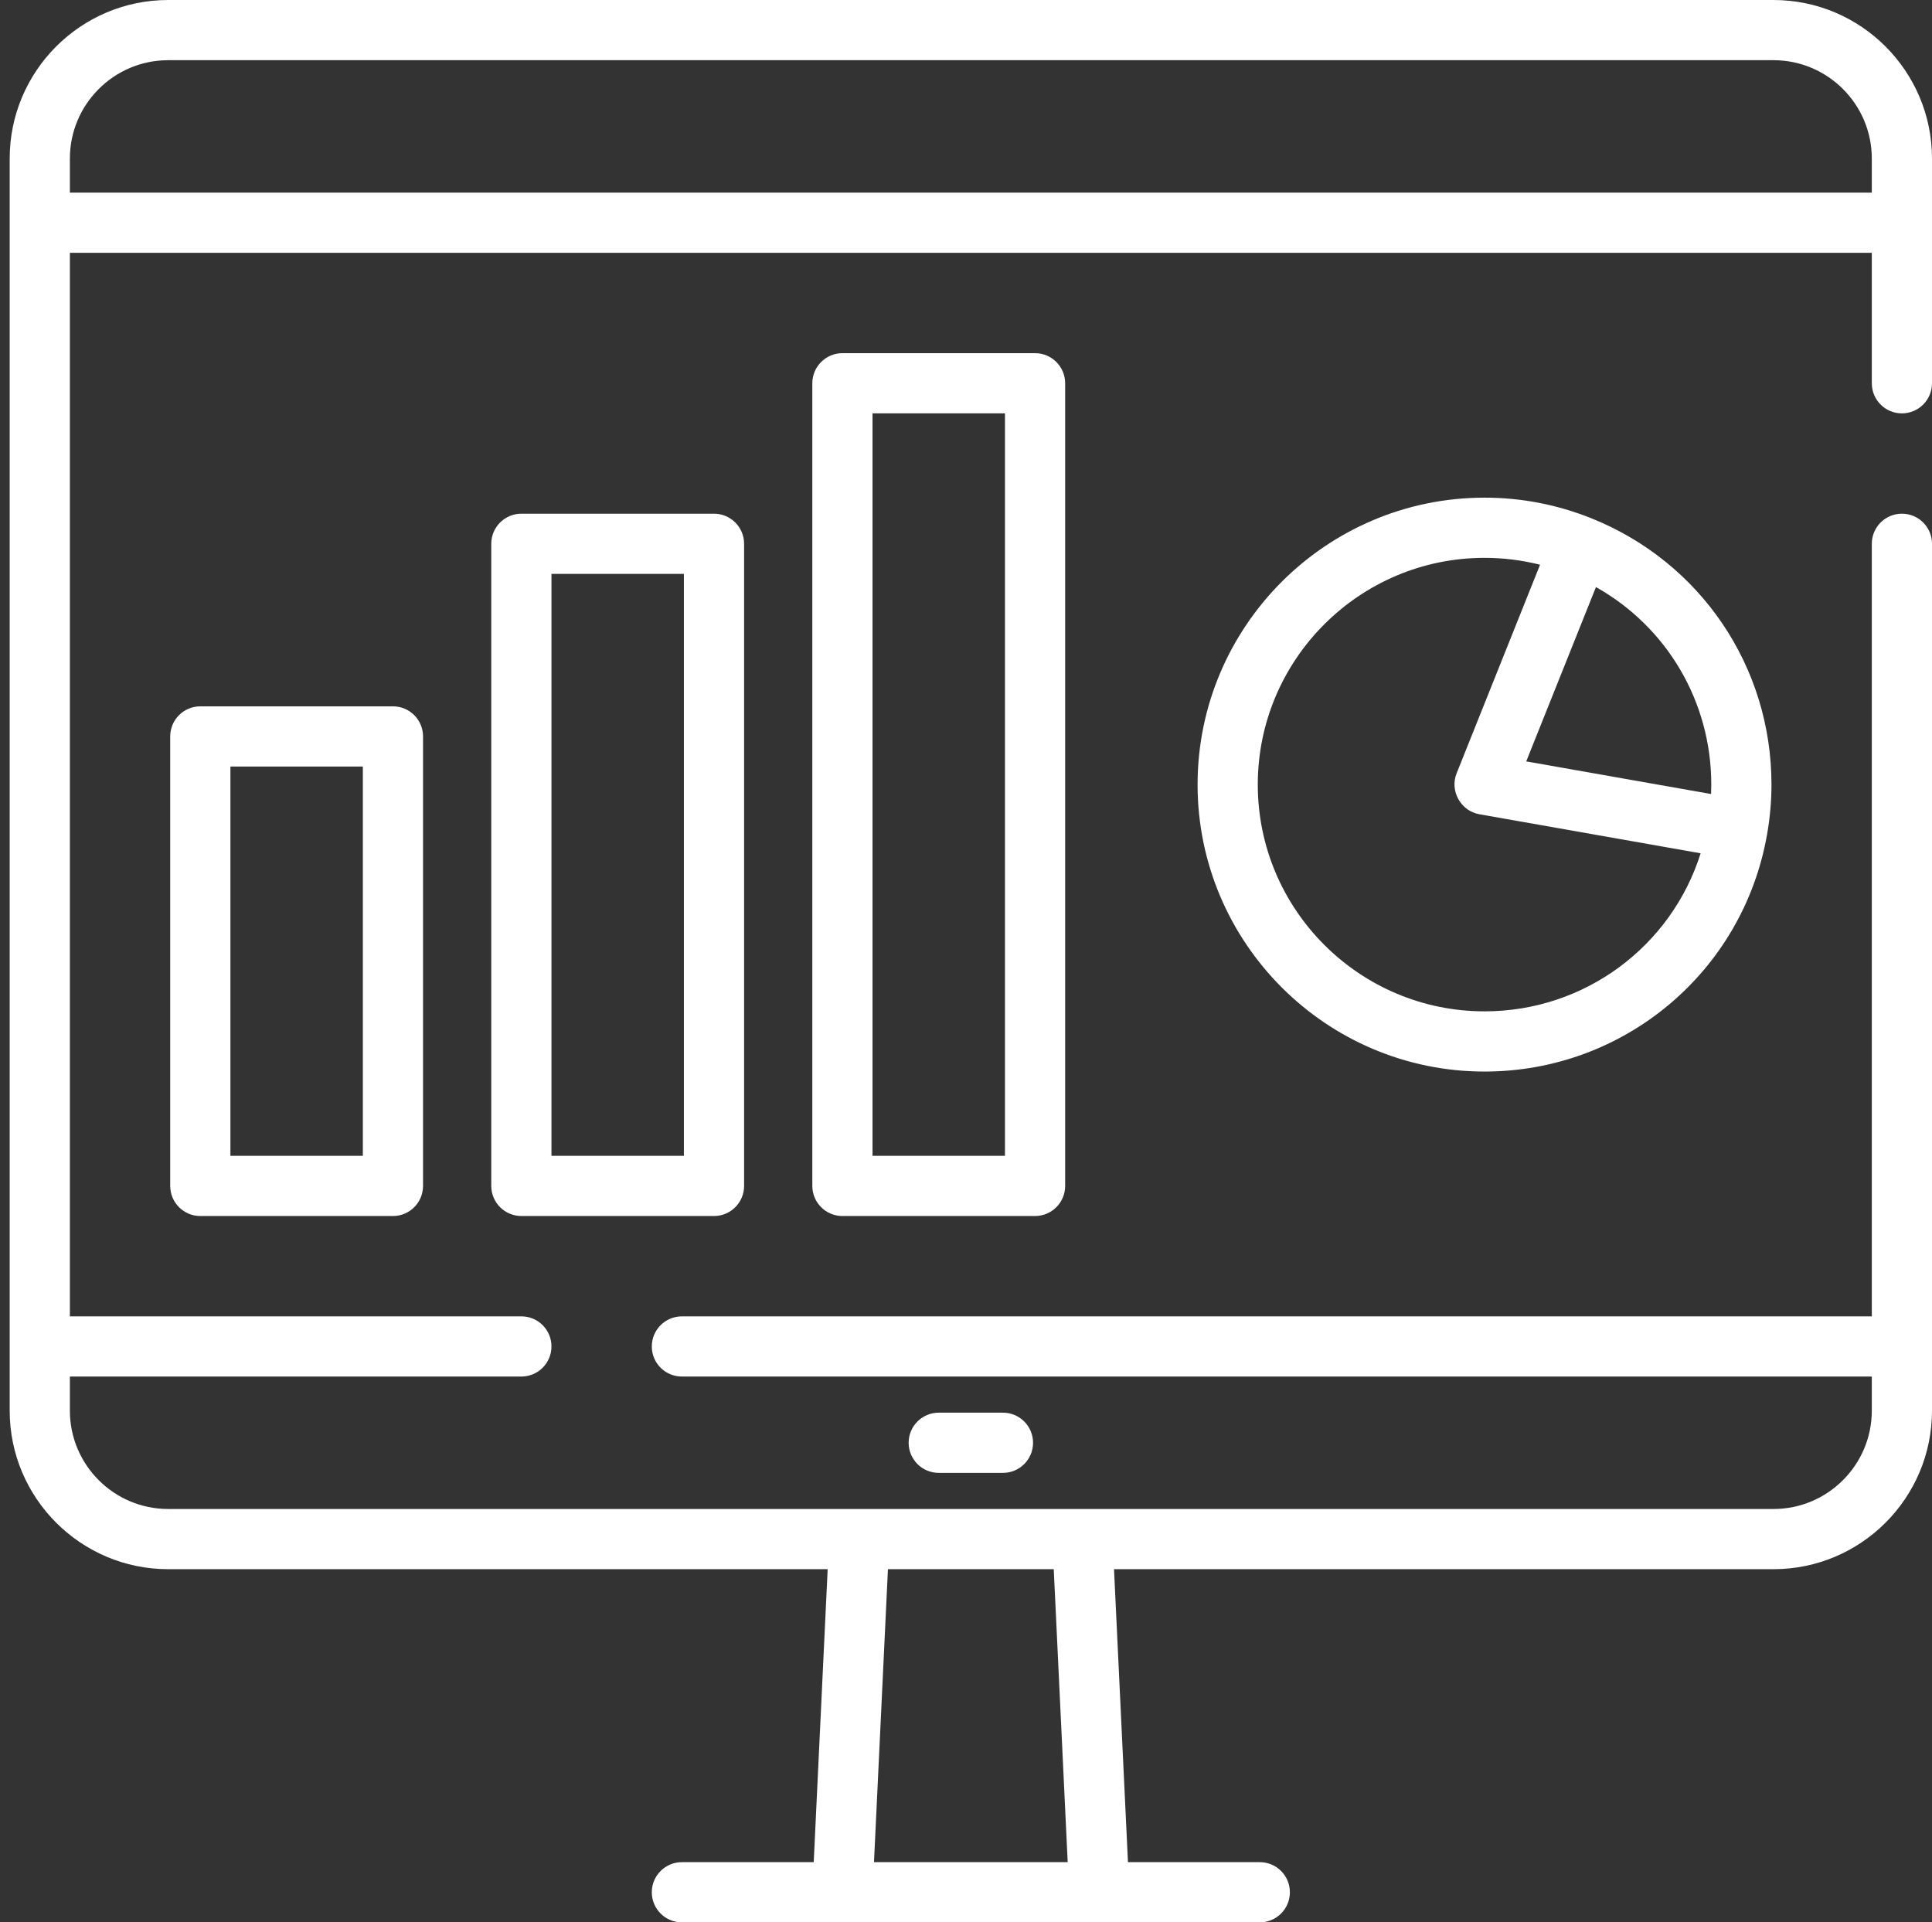
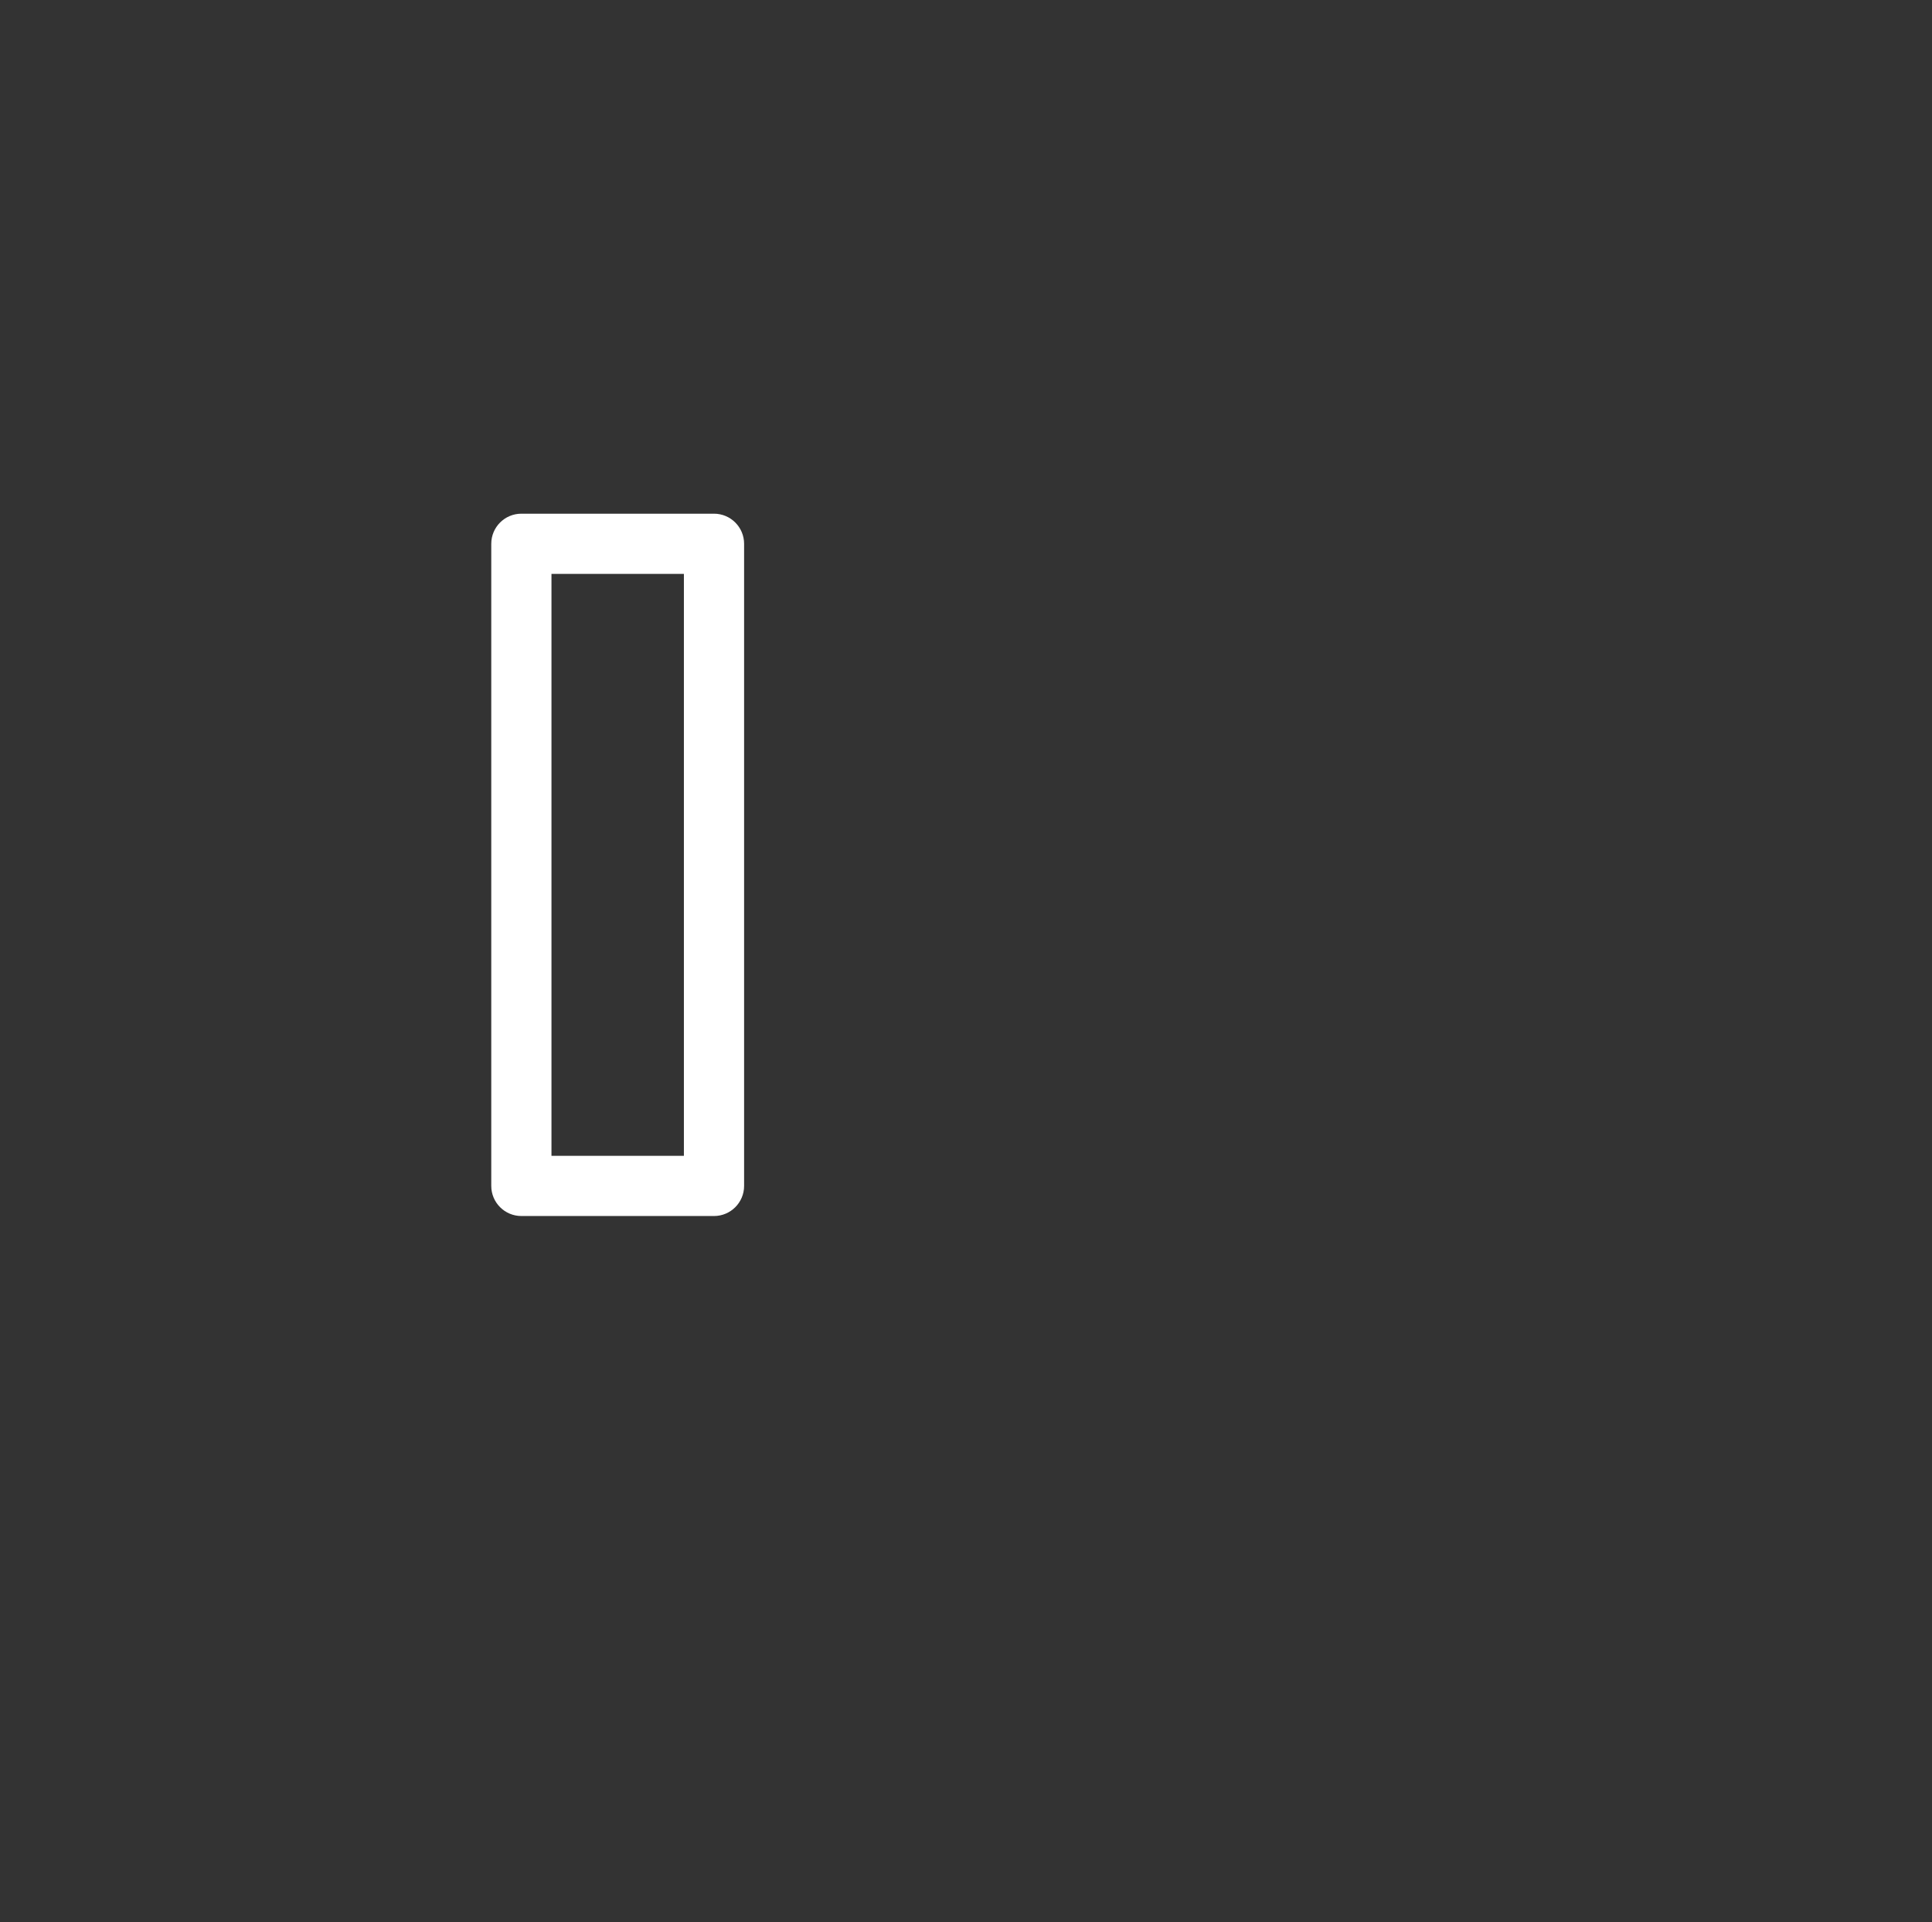
<svg xmlns="http://www.w3.org/2000/svg" version="1.1" id="Layer_1" x="0px" y="0px" width="598.281px" height="595.281px" viewBox="0 0 598.281 595.281" enable-background="new 0 0 598.281 595.281" xml:space="preserve">
  <rect x="0" y="0" width="598.281" height="595.281" fill="#333333" stroke="none" />
  <g>
    <g>
-       <path fill="#FFFFFF" d="M588.958,128.004c5.148,0,9.322-4.173,9.322-9.321V49.088C598.281,22.022,576.259,0,549.191,0H52.088    C25.022,0,3,22.022,3,49.088V436.83c0,27.066,22.022,49.088,49.088,49.088h204.216l-4.32,90.721h-40.822    c-5.147,0-9.321,4.172-9.321,9.32s4.173,9.322,9.321,9.322h178.957c5.146,0,9.32-4.174,9.32-9.322c0-5.146-4.172-9.32-9.32-9.32    h-40.822l-4.32-90.721h204.215c27.068,0,49.09-22.021,49.09-49.088V168.394c0-5.147-4.174-9.321-9.322-9.321    c-5.146,0-9.32,4.173-9.32,9.321v239.231H211.162c-5.147,0-9.321,4.172-9.321,9.32s4.173,9.32,9.321,9.32H579.64v10.564    c0,16.789-13.66,30.447-30.449,30.447H52.088c-16.789,0-30.448-13.658-30.448-30.447v-10.564h139.811    c5.147,0,9.321-4.172,9.321-9.32s-4.173-9.32-9.321-9.32H21.641V78.293h557.998v40.389    C579.64,123.831,583.812,128.004,588.958,128.004z M274.966,485.917h51.346l4.32,90.721h-59.985L274.966,485.917z M21.641,59.652    V49.088c0-16.789,13.659-30.448,30.448-30.448h497.103c16.789,0,30.447,13.659,30.447,30.448v10.564H21.641z" />
-     </g>
+       </g>
  </g>
  <g>
    <g>
-       <path fill="#FFFFFF" d="M310.582,437.451h-19.883c-5.147,0-9.321,4.172-9.321,9.32s4.172,9.322,9.321,9.322h19.883    c5.148,0,9.322-4.174,9.322-9.322S315.73,437.451,310.582,437.451z" />
-     </g>
+       </g>
  </g>
  <g>
    <g>
-       <path fill="#FFFFFF" d="M121.683,218.725H62.03c-5.147,0-9.321,4.173-9.321,9.321v139.188c0,5.148,4.173,9.322,9.321,9.322h59.652    c5.147,0,9.321-4.174,9.321-9.322V228.046C131.004,222.899,126.831,218.725,121.683,218.725z M112.363,357.914H71.352V237.367    h41.01L112.363,357.914L112.363,357.914z" />
-     </g>
+       </g>
  </g>
  <g>
    <g>
      <path fill="#FFFFFF" d="M221.104,159.072h-59.652c-5.147,0-9.321,4.173-9.321,9.321v198.84c0,5.148,4.173,9.322,9.321,9.322    h59.652c5.147,0,9.321-4.174,9.321-9.322v-198.84C230.425,163.246,226.251,159.072,221.104,159.072z M211.783,357.914h-41.01    v-180.2h41.01V357.914z" />
    </g>
  </g>
  <g>
    <g>
-       <path fill="#FFFFFF" d="M320.523,109.363h-59.651c-5.147,0-9.321,4.173-9.321,9.321v248.552c0,5.146,4.173,9.32,9.321,9.32h59.651    c5.148,0,9.322-4.172,9.322-9.32V118.683C329.845,113.536,325.671,109.363,320.523,109.363z M311.205,357.914h-41.011v-229.91    h41.011V357.914z" />
-     </g>
+       </g>
  </g>
  <g>
    <g>
-       <path fill="#FFFFFF" d="M492.734,160.468c-0.006-0.002-0.012-0.006-0.018-0.007c-10.537-4.219-21.643-6.357-33.004-6.357    c-48.996,0-88.857,39.862-88.857,88.857s39.861,88.857,88.857,88.857c43.238,0,80.033-30.879,87.494-73.423    c0-0.001,0.002-0.002,0.002-0.003c0.902-5.152,1.363-10.343,1.363-15.43C548.572,206.435,526.654,174.056,492.734,160.468z     M459.712,313.175c-38.717,0-70.215-31.5-70.215-70.216c0-38.716,31.498-70.215,70.215-70.215c5.842,0,11.594,0.716,17.195,2.132    l-25.85,64.621c-2.164,5.412,1.307,11.631,7.035,12.64l68.543,12.096C517.542,293.078,490.726,313.175,459.712,313.175z     M529.865,245.874l-57.24-10.101l21.592-53.977c21.961,12.331,35.713,35.446,35.713,61.163    C529.929,243.925,529.908,244.897,529.865,245.874z" />
-     </g>
+       </g>
  </g>
</svg>